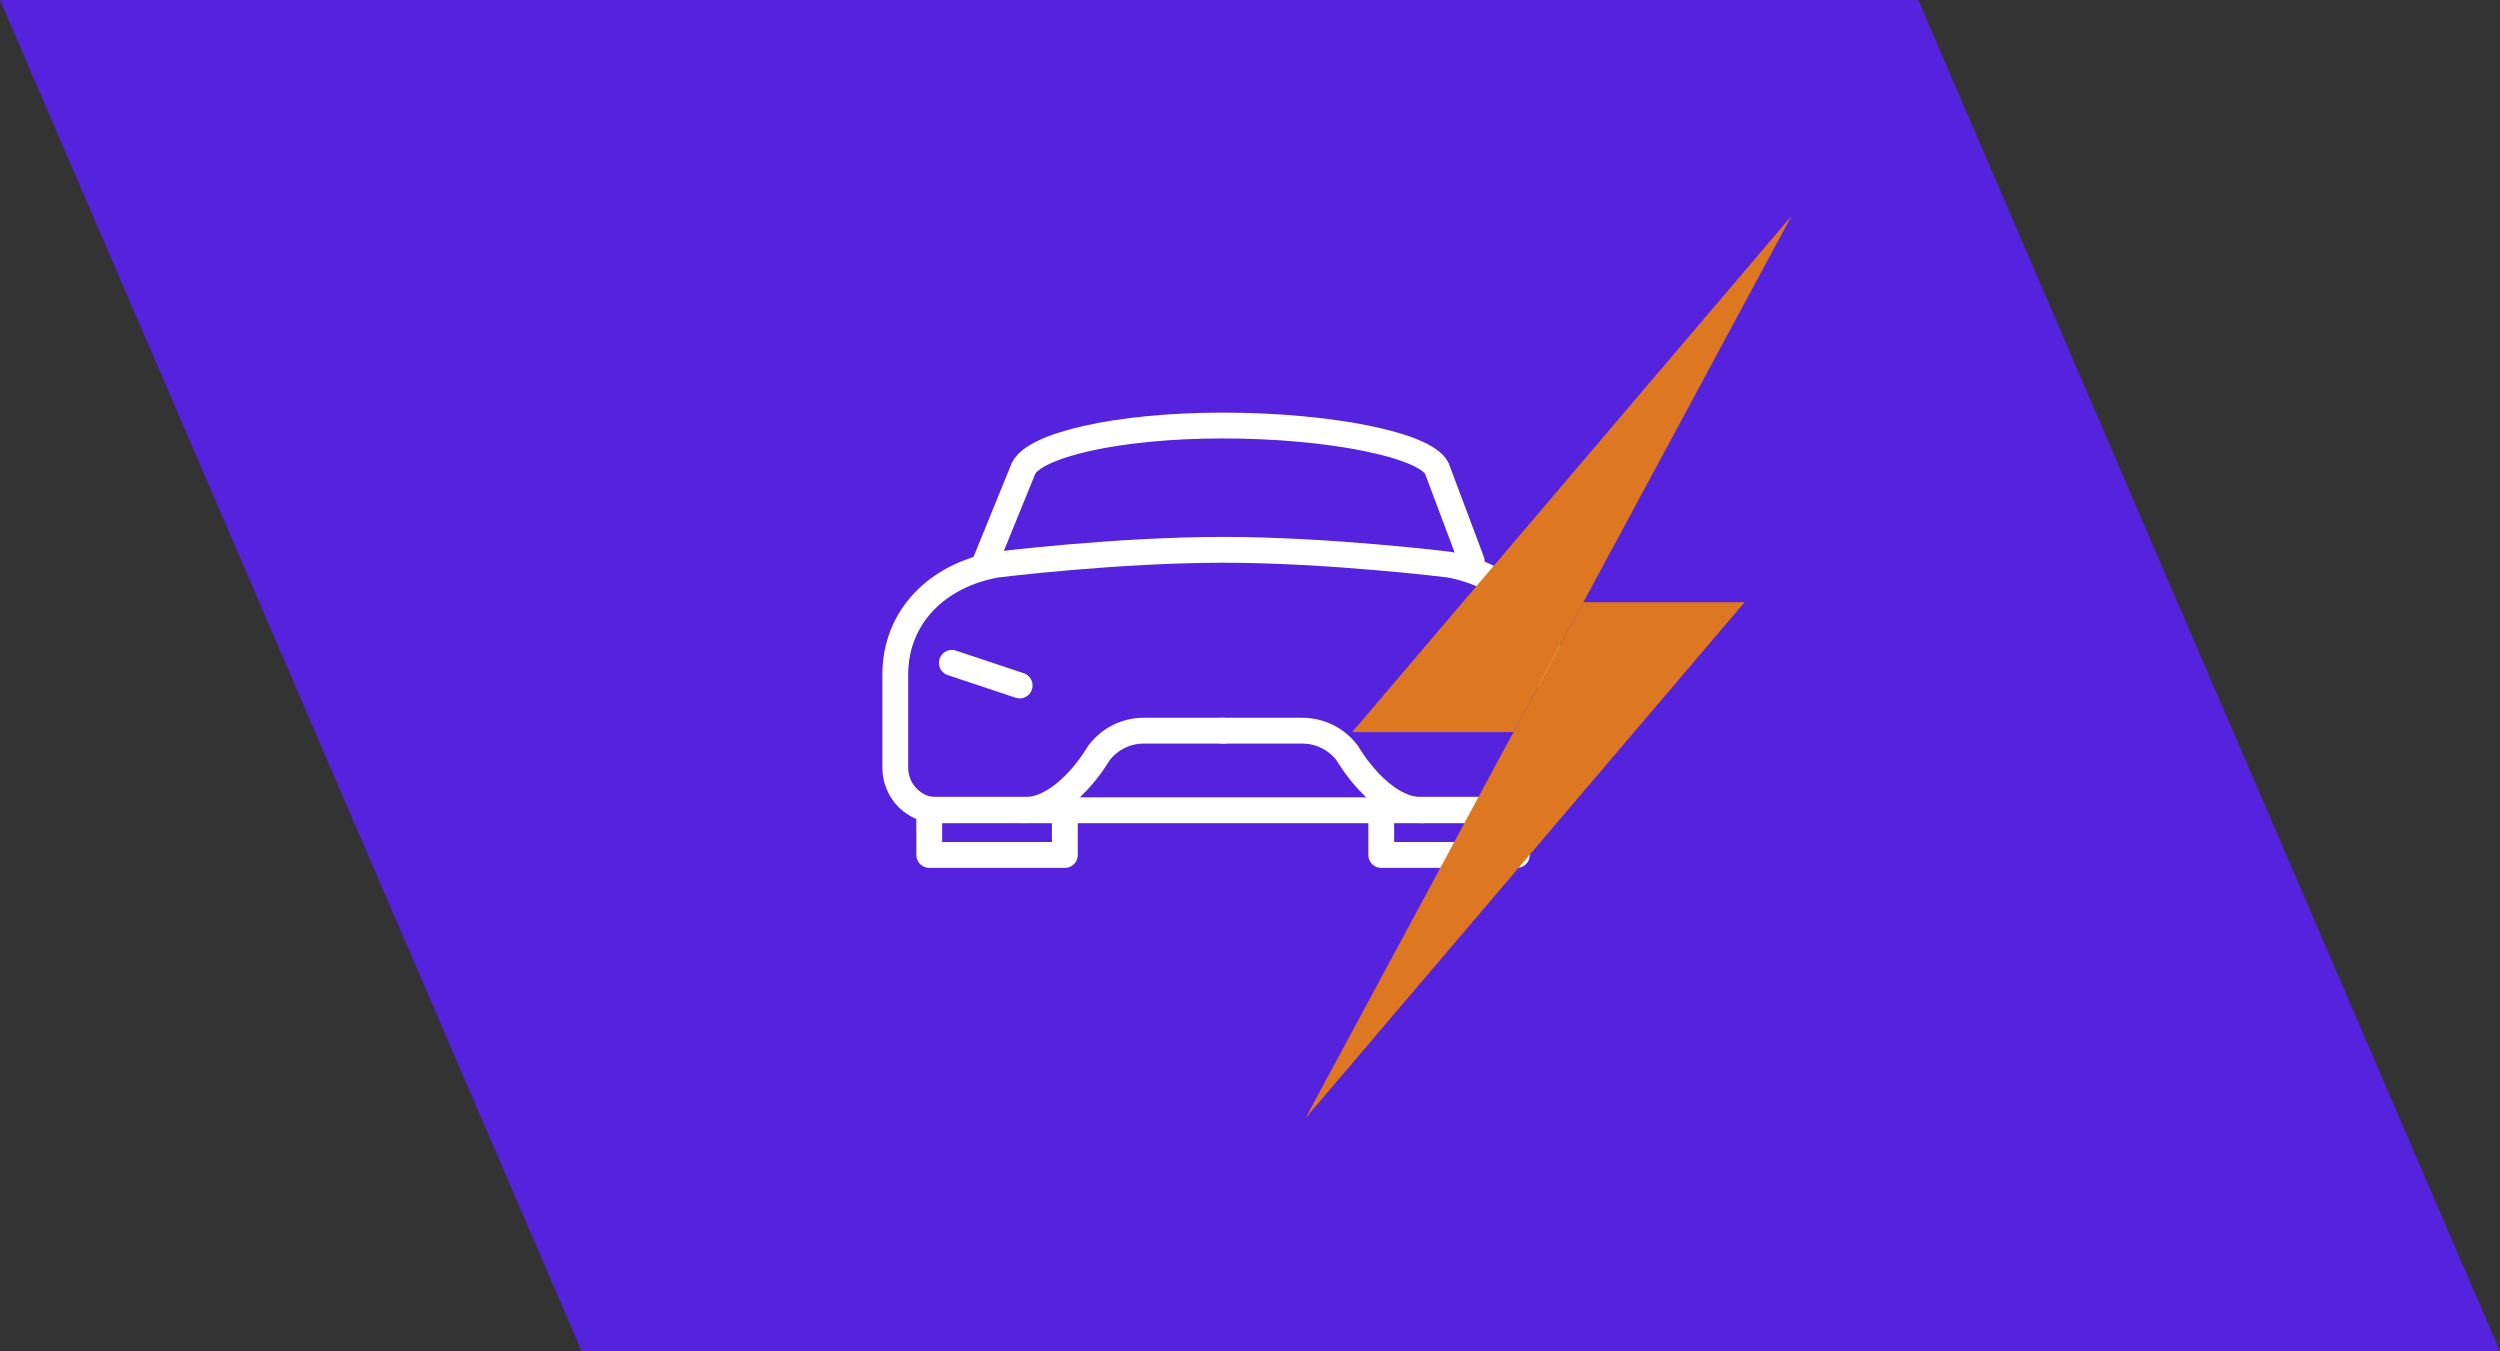
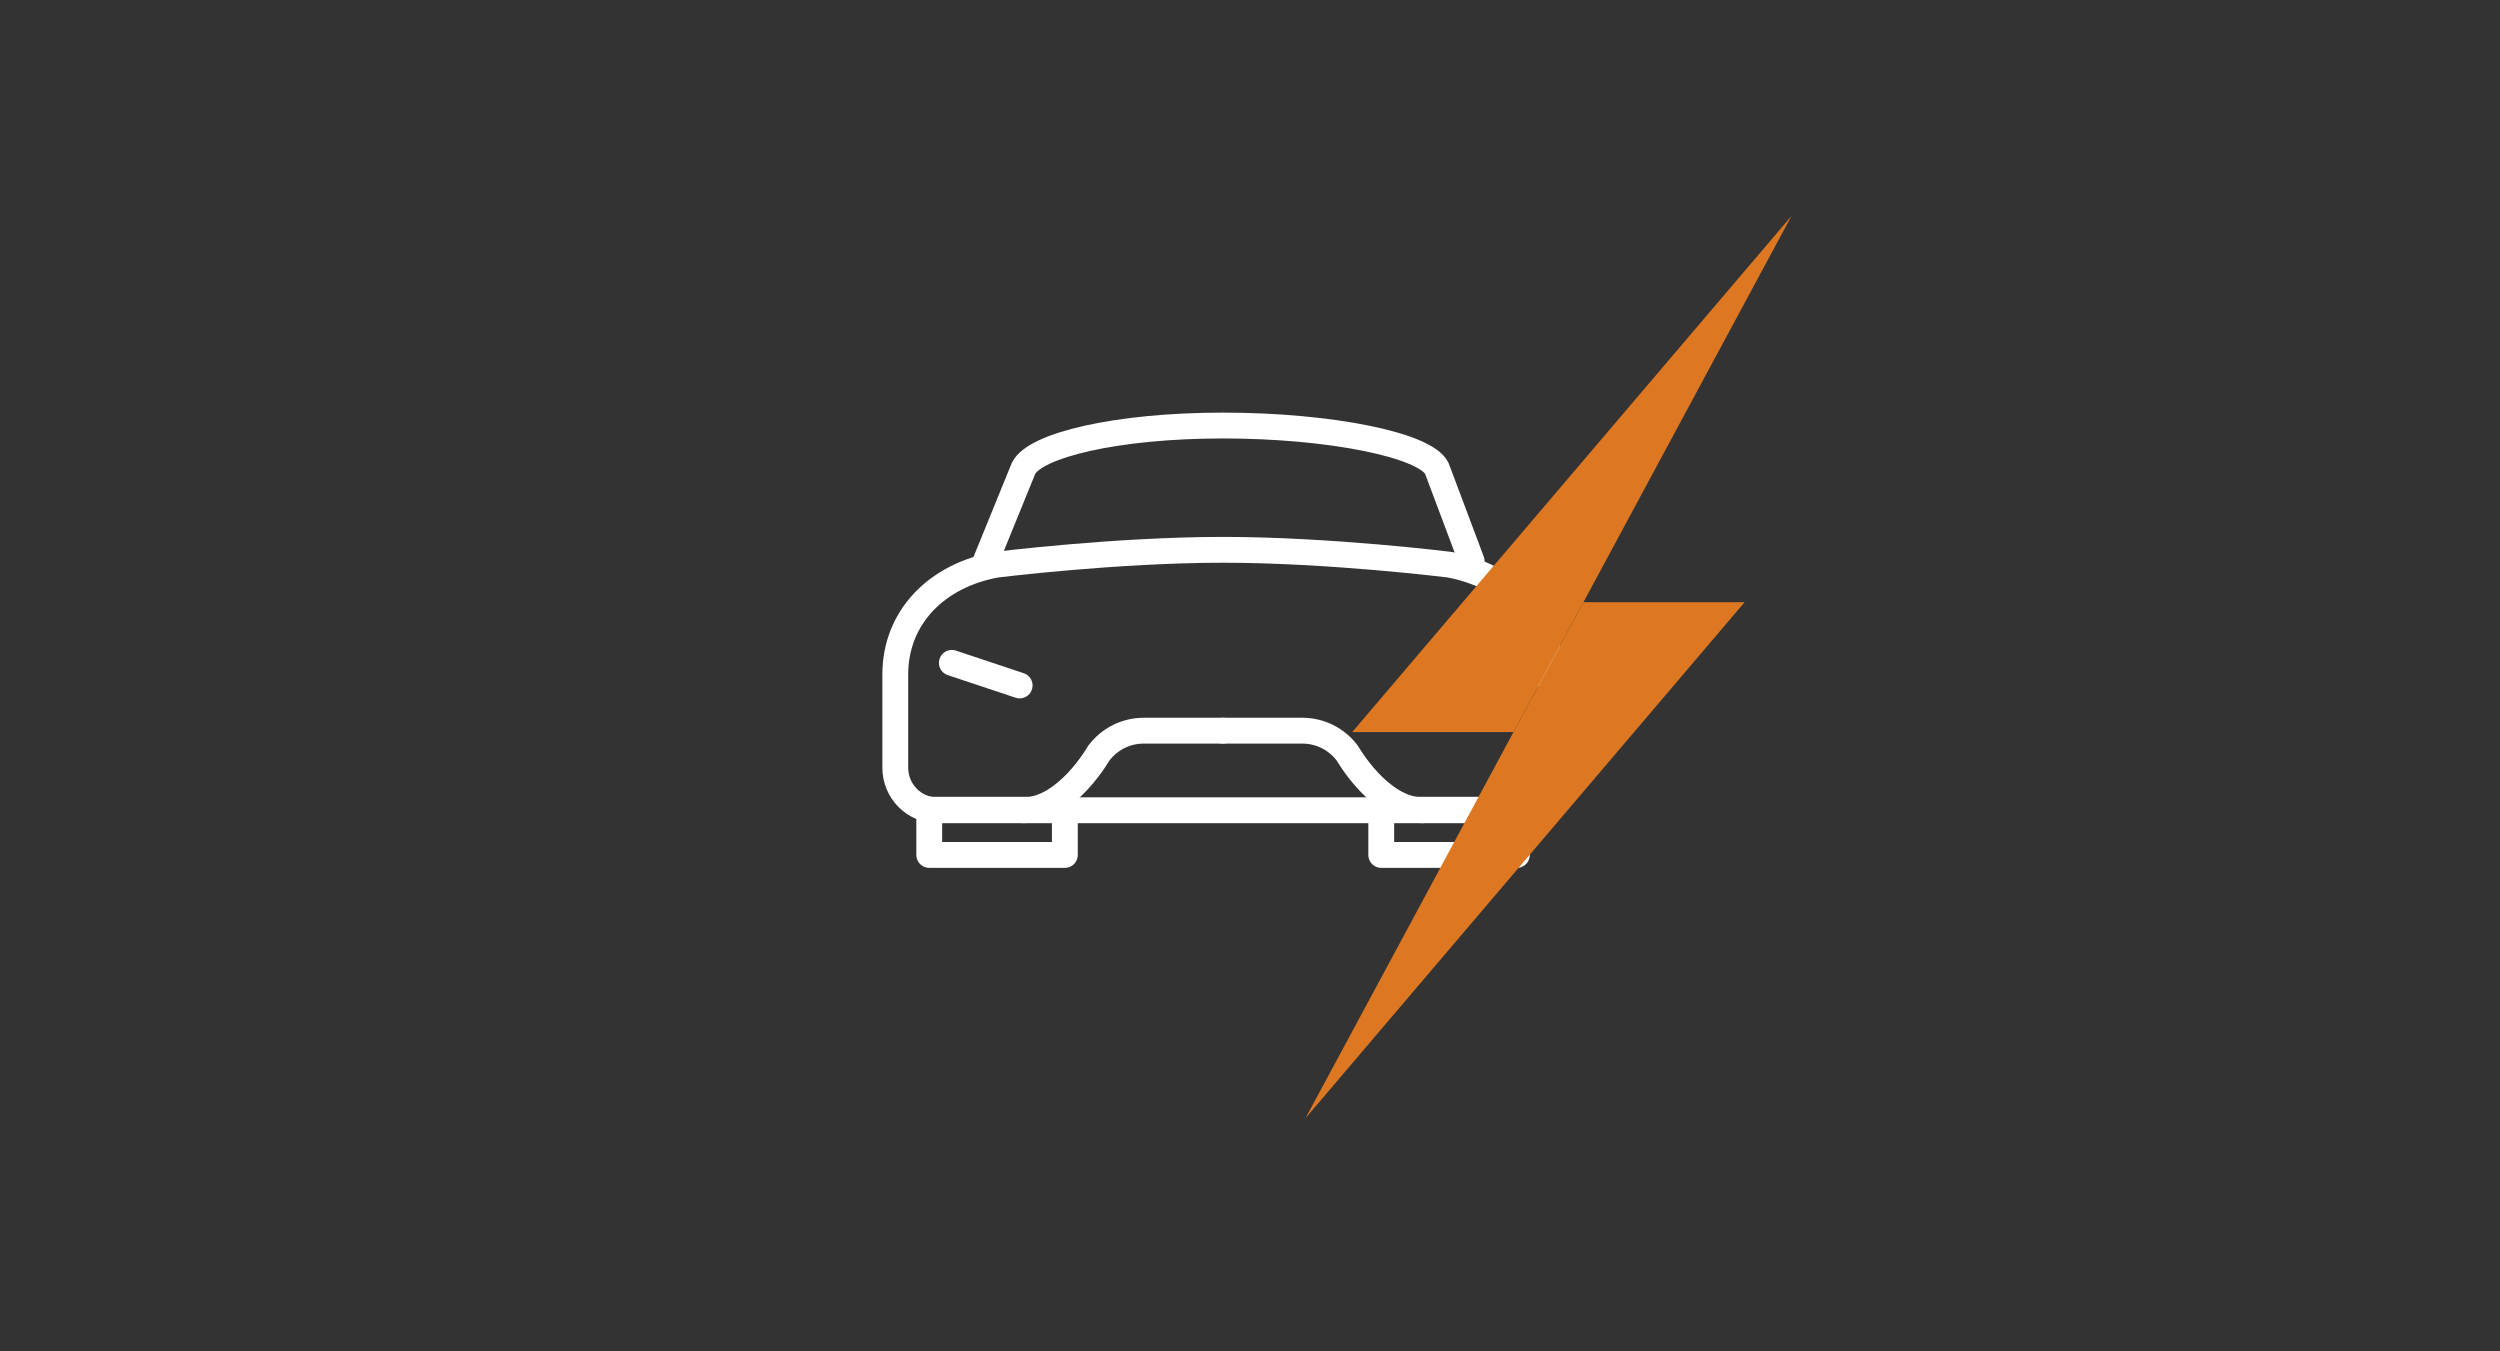
<svg xmlns="http://www.w3.org/2000/svg" viewBox="0 0 580.74 313.92">
  <rect x="0" y="0" width="580.74" height="313.92" fill="#333333" stroke="none" />
-   <path d="m580.74 313.92h-445.61l-135.13-313.92h445.6z" fill="#52d" />
  <g fill="none" stroke="#fff" stroke-linecap="round" stroke-linejoin="round" stroke-width="6">
    <path d="m350.49 188.22h-132.78c-5.38 0-9.74-4.43-9.74-9.89v-21.63c0-13.47 9.83-23.1 23.52-25.53 0 0 27.78-3.45 52.61-3.45s52.59 3.45 52.59 3.45c13.59 2.54 23.52 12.06 23.52 25.53v21.63c0 5.46-4.36 9.89-9.74 9.89z" />
    <path d="m221.11 153.98 15.75 5.25" />
    <path d="m331.36 159.23 15.75-5.25" />
    <path d="m228.98 130.35 8.79-21.57c2.67-5.34 21.52-9.93 46.34-9.93s46.94 4.51 49.65 9.93l8.1 21.57" />
    <path d="m215.86 188.1h31.5v10.5h-31.5z" />
    <path d="m320.86 188.1h31.5v10.5h-31.5z" />
    <path d="m284.11 169.73h18.38c4.16 0 8 1.92 10.5 5.25 0 0 7.53 13.24 17.46 13.24" />
    <path d="m284.11 169.73h-18.38c-4.17 0-8 1.92-10.5 5.25 0 0-7.53 13.24-17.46 13.24" />
  </g>
  <path d="m367.82 139.89-64.57 119.88 102.02-119.88z" fill="#d72" />
  <path d="m351.58 170.05 64.58-119.89-102.04 119.89z" fill="#d72" />
</svg>